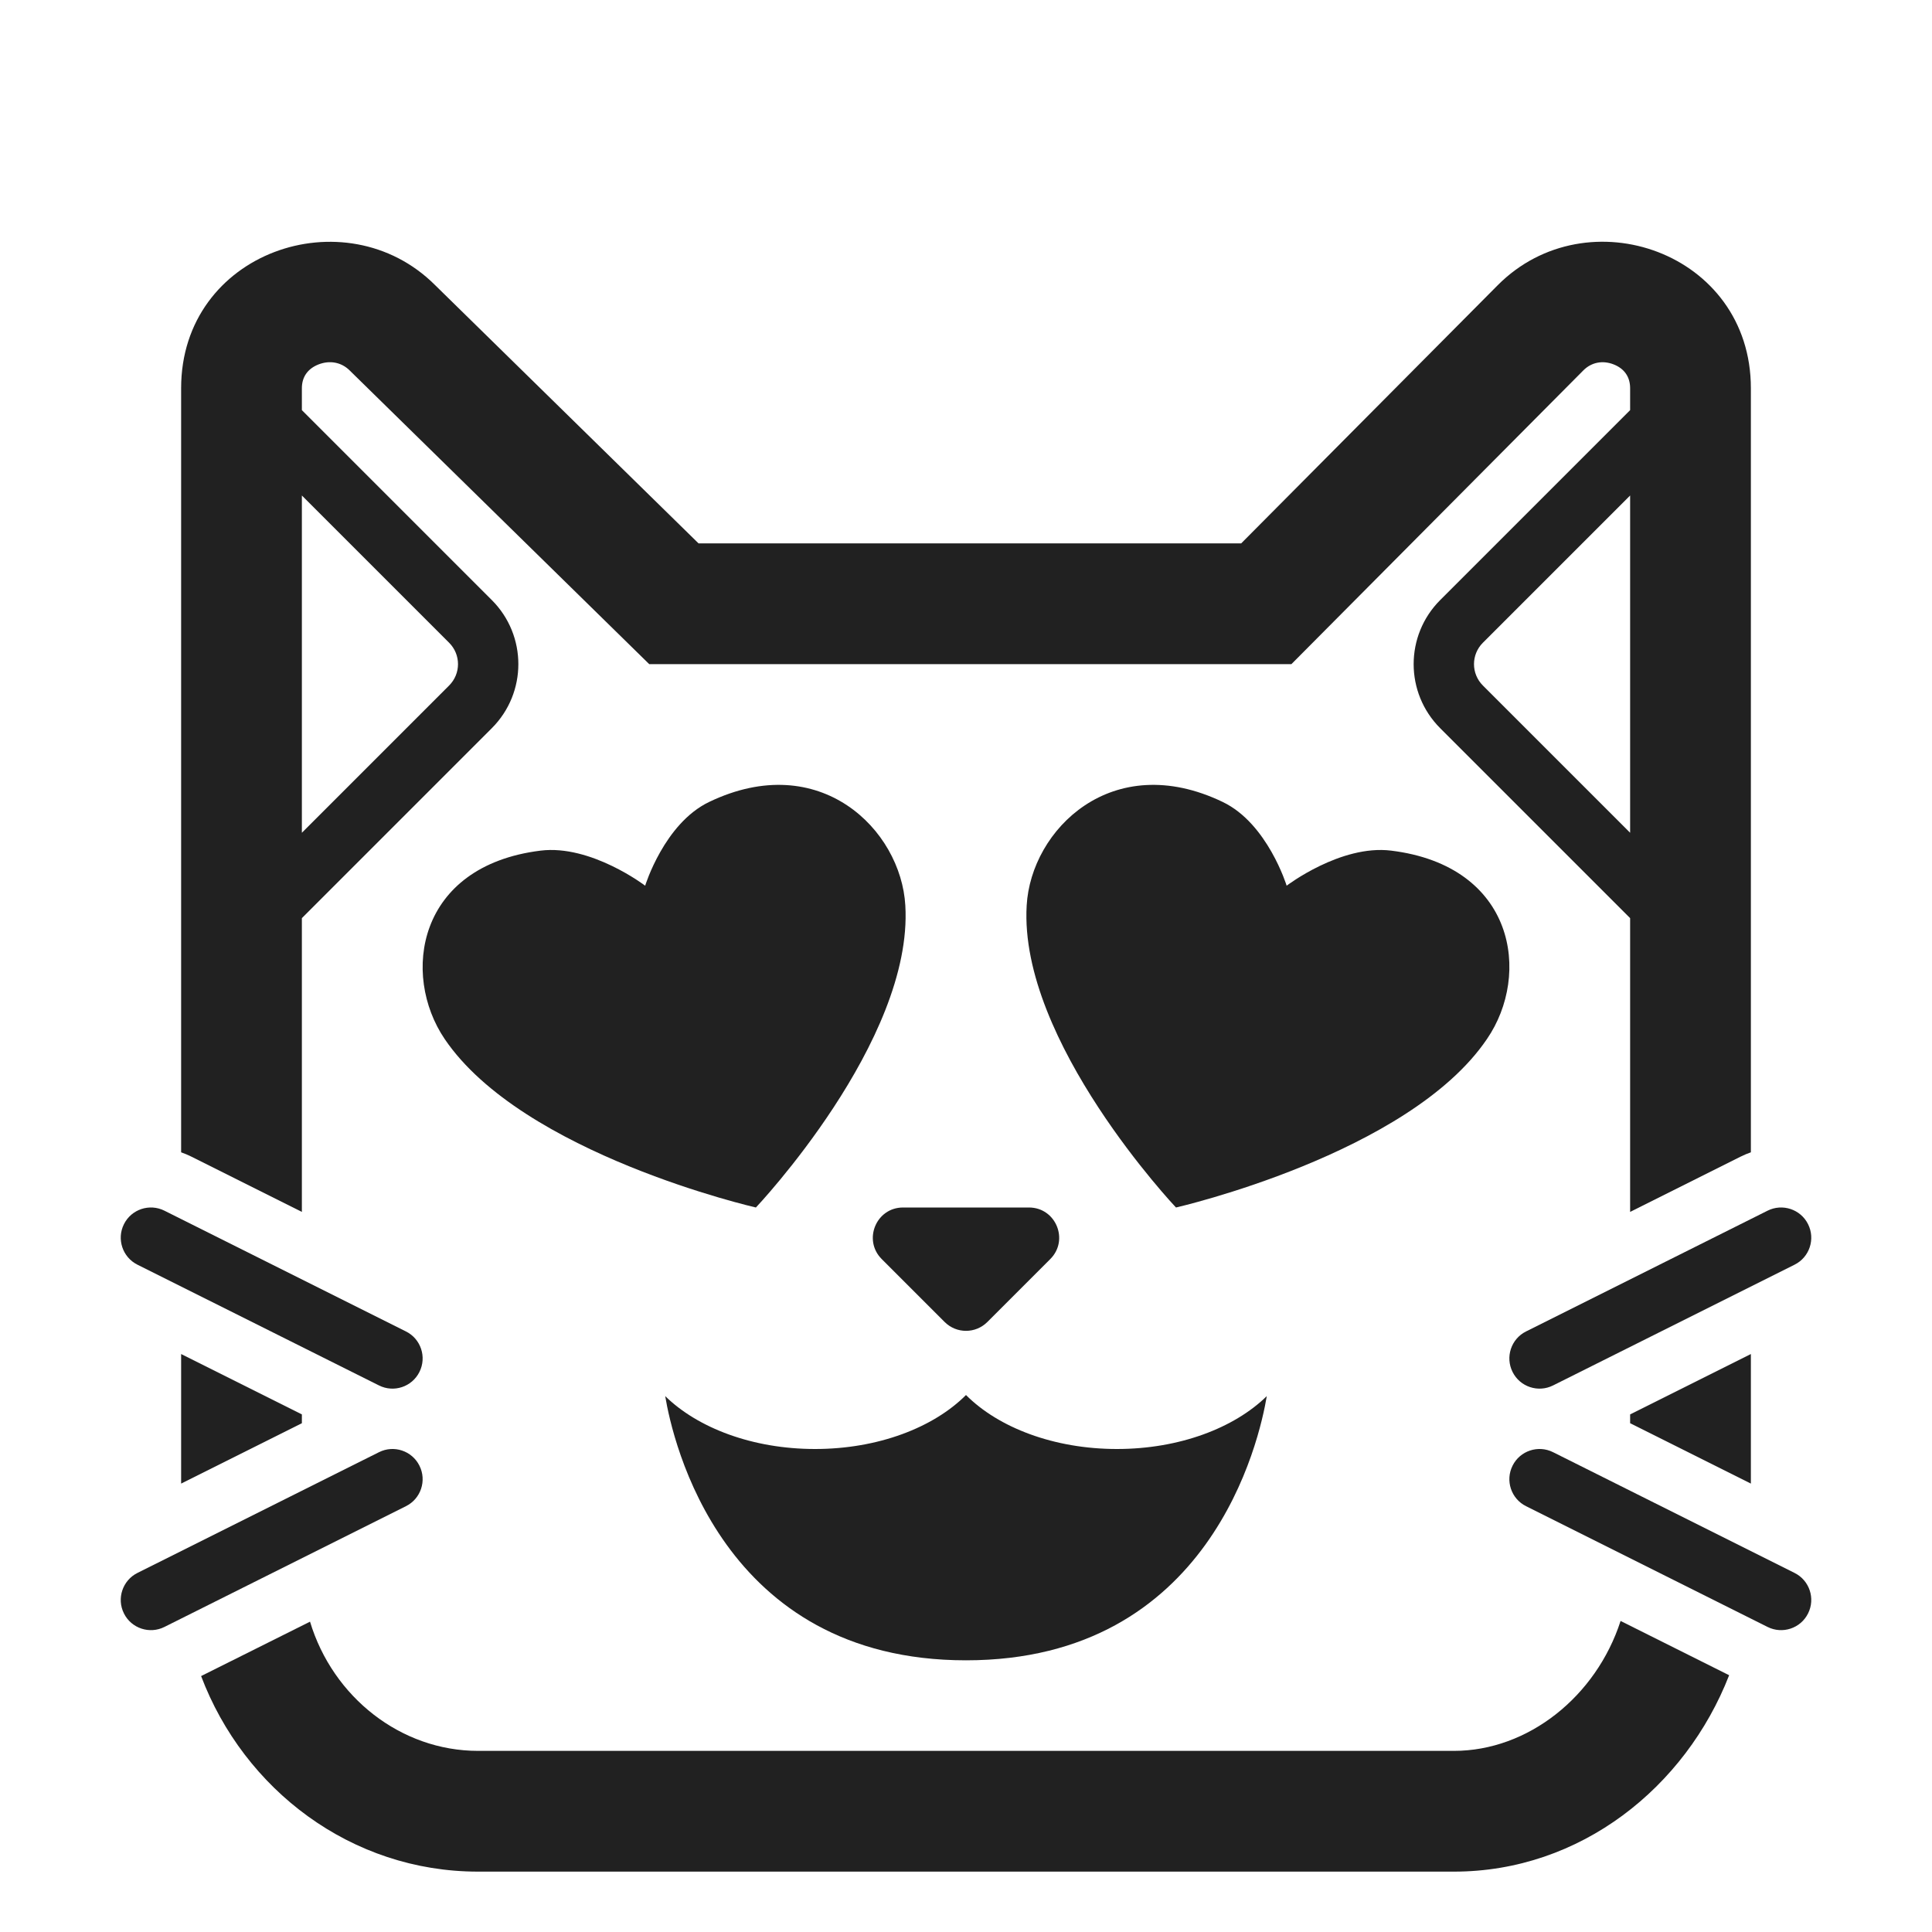
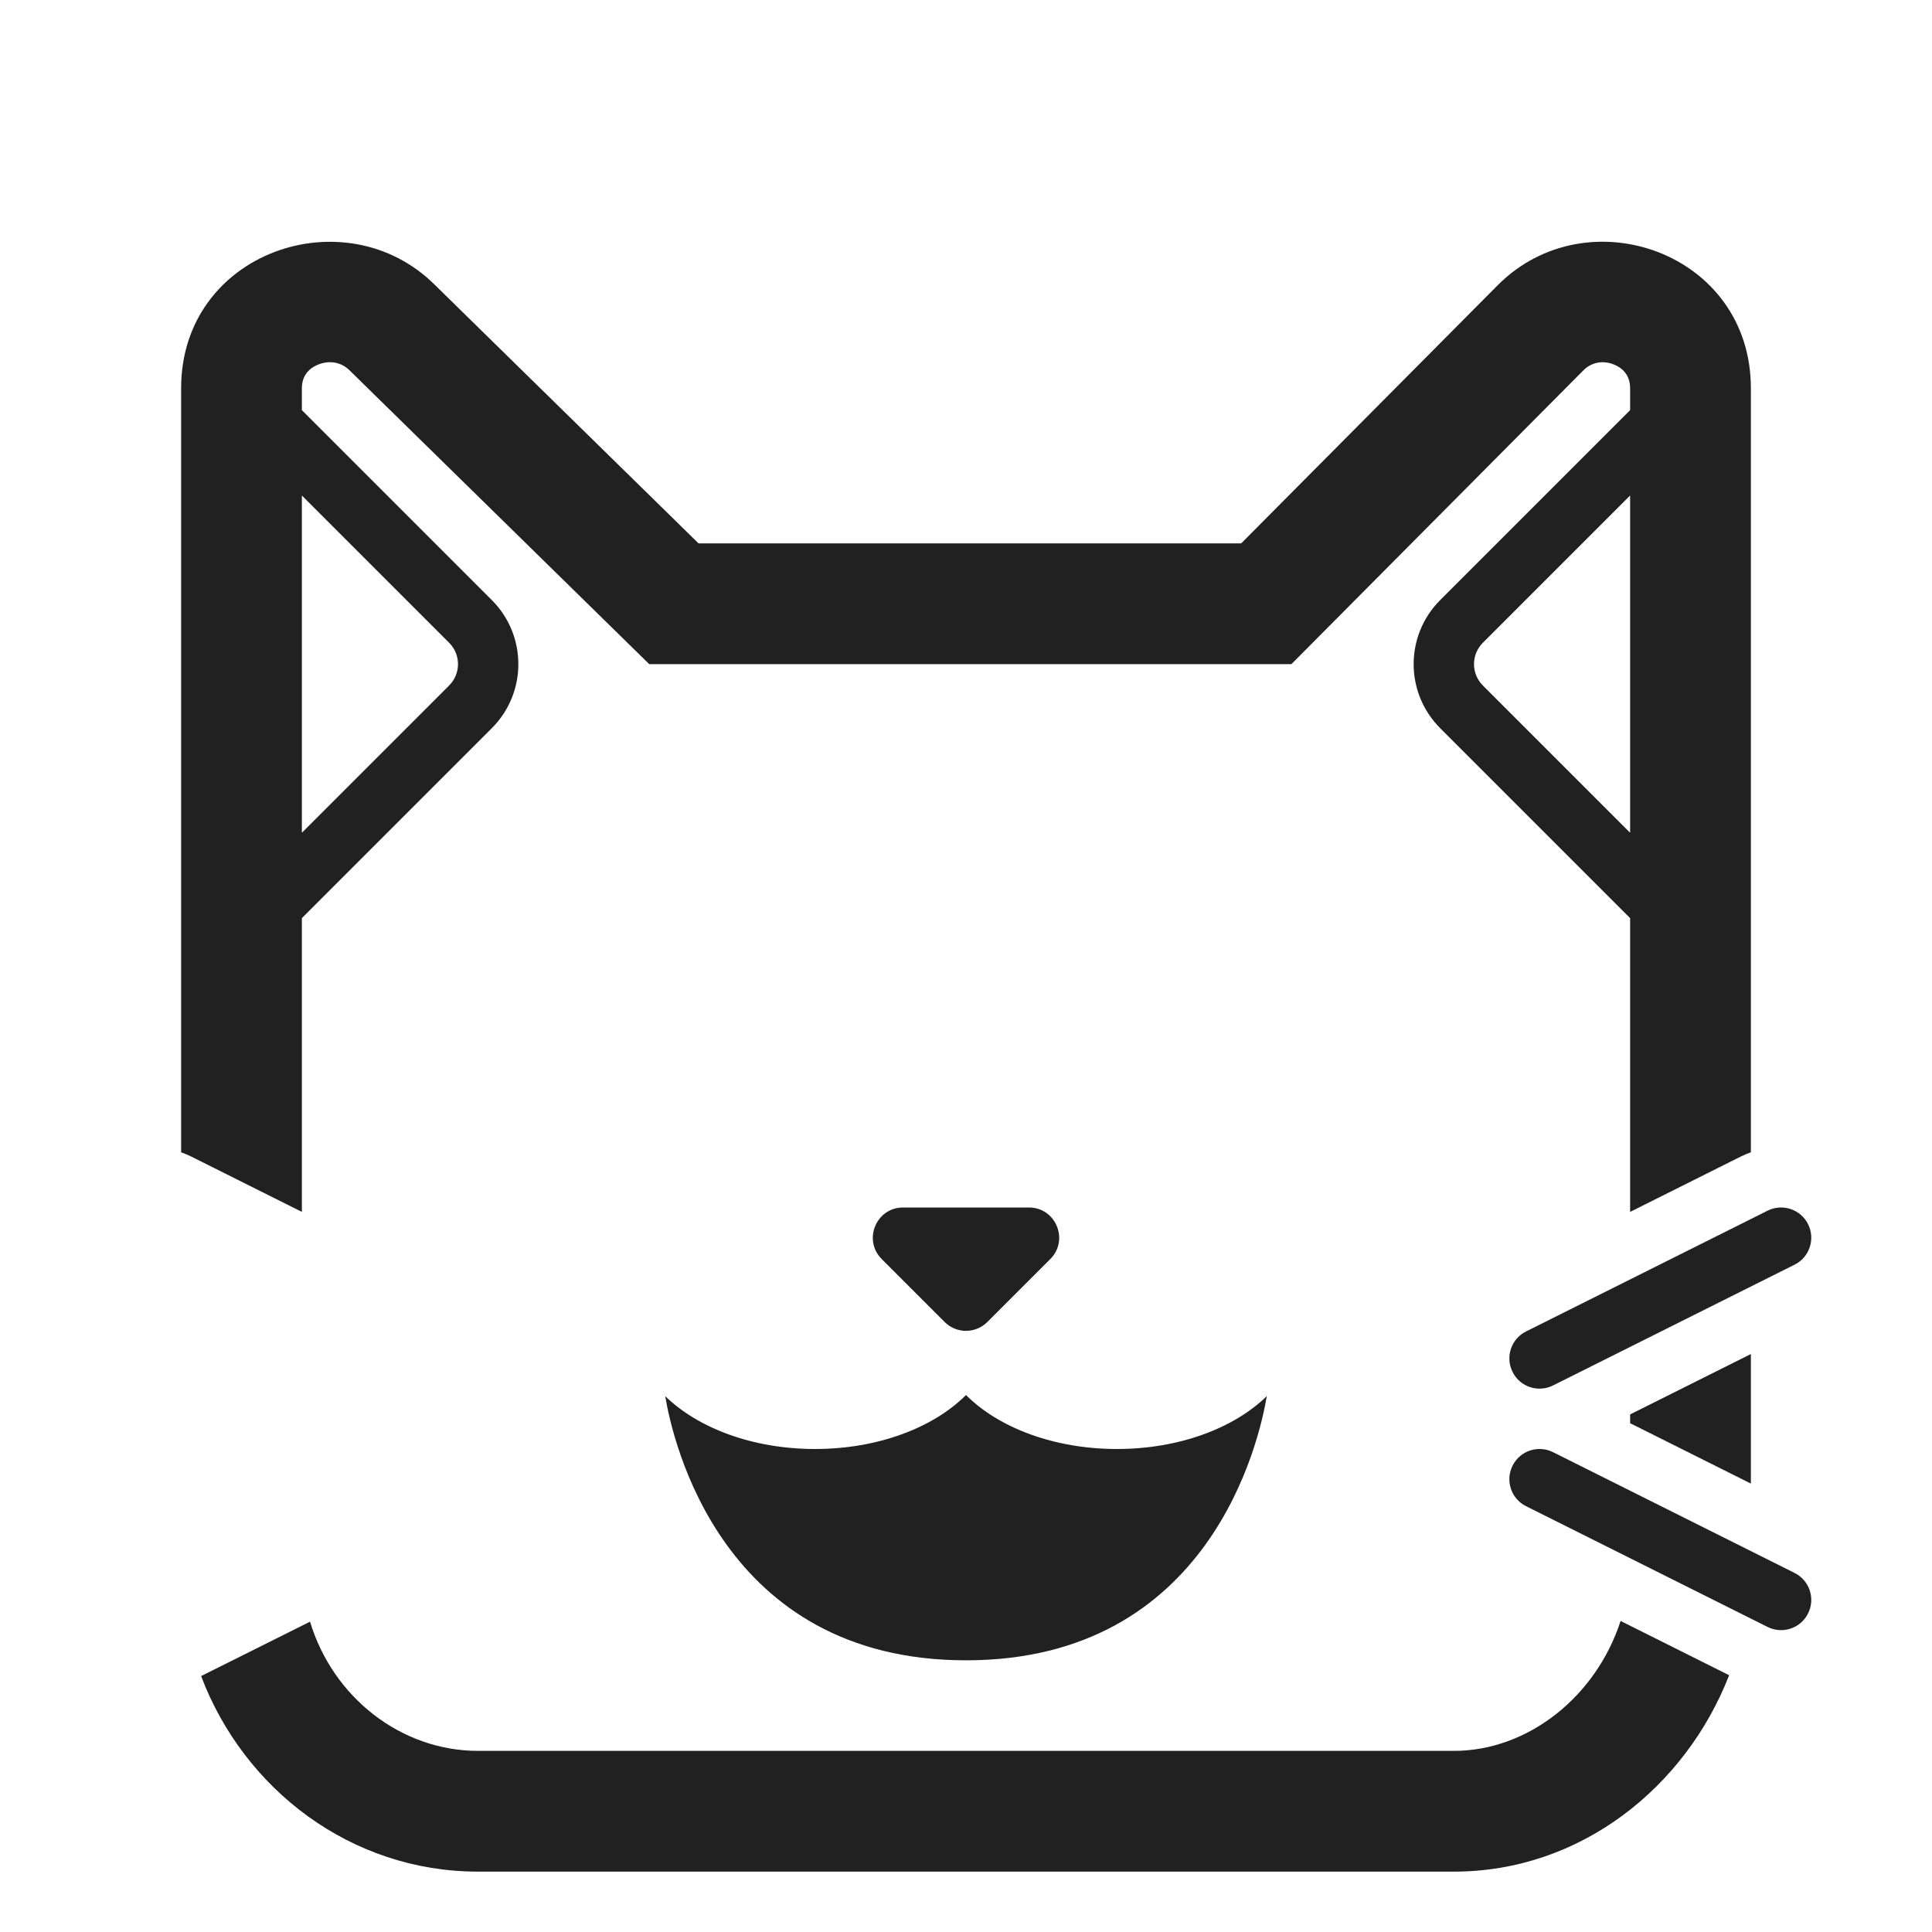
<svg xmlns="http://www.w3.org/2000/svg" width="32" height="32" viewBox="0 0 32 32" fill="none">
  <path d="M26.225 6.135C26.361 5.998 26.548 5.965 26.728 6.036C26.898 6.103 27 6.236 27 6.43V6.793L23.854 9.939C23.268 10.525 23.268 11.475 23.854 12.061L27 15.207V20.073L28.829 19.158C28.885 19.13 28.942 19.106 29 19.086V6.43C29 4.178 26.288 3.234 24.806 4.725L20.558 9H11.57L7.203 4.719C5.723 3.245 3 4.169 3 6.43V19.086C3.058 19.106 3.115 19.13 3.171 19.158L5 20.073V15.207L8.146 12.061C8.732 11.475 8.732 10.525 8.146 9.939L5 6.793V6.43C5 6.24 5.1 6.105 5.276 6.036C5.461 5.964 5.654 5.998 5.793 6.137L5.8 6.144L10.753 11H21.39L26.225 6.135ZM27 13.793L24.561 11.354C24.365 11.158 24.365 10.842 24.561 10.646L27 8.207V13.793ZM7.439 11.354L5 13.793V8.207L7.439 10.646C7.635 10.842 7.635 11.158 7.439 11.354Z" fill="#212121" />
  <path d="M27 23.427V23.573L29 24.573V22.427L27 23.427Z" fill="#212121" />
  <path d="M24.082 29C25.31 29 26.437 28.099 26.842 26.848L28.64 27.747C27.917 29.603 26.178 31 24.082 31H7.918C5.814 31 4.041 29.639 3.331 27.761L5.135 26.86C5.513 28.112 6.642 29 7.918 29H24.082Z" fill="#212121" />
-   <path d="M5 23.573L3 24.573V22.427L5 23.427V23.573Z" fill="#212121" />
  <path d="M14.957 20H17.043C17.488 20 17.711 20.539 17.396 20.854L16.354 21.896C16.158 22.092 15.842 22.092 15.646 21.896L14.604 20.854C14.289 20.539 14.512 20 14.957 20Z" fill="#212121" />
  <path d="M16 23.106C15.462 23.645 14.543 24 13.5 24C12.468 24 11.558 23.653 11.018 23.124C11.138 23.848 11.946 27.5 16 27.5C20.054 27.5 20.861 23.848 20.982 23.124C20.442 23.653 19.532 24 18.5 24C17.456 24 16.537 23.645 16 23.106Z" fill="#212121" />
-   <path d="M8.954 14.089C9.789 13.986 10.686 14.67 10.686 14.67C10.686 14.67 11.002 13.639 11.745 13.283C13.579 12.403 14.924 13.742 14.995 14.998C15.128 17.246 12.52 20 12.52 20C12.52 20 8.659 19.119 7.365 17.209C6.642 16.141 6.906 14.342 8.954 14.089Z" fill="#212121" />
-   <path d="M23.041 14.089C22.206 13.986 21.311 14.67 21.311 14.67C21.311 14.67 20.995 13.639 20.252 13.283C18.42 12.403 17.076 13.742 17.005 14.998C16.873 17.246 19.478 20 19.478 20C19.478 20 23.336 19.119 24.629 17.209C25.362 16.141 25.097 14.342 23.041 14.089Z" fill="#212121" />
-   <path d="M2.053 20.276C2.176 20.029 2.477 19.929 2.724 20.053L6.724 22.053C6.971 22.176 7.071 22.477 6.947 22.724C6.824 22.971 6.523 23.071 6.277 22.947L2.276 20.947C2.03 20.824 1.929 20.523 2.053 20.276Z" fill="#212121" />
-   <path d="M2.053 26.724C2.176 26.971 2.477 27.071 2.724 26.947L6.724 24.947C6.971 24.824 7.071 24.523 6.947 24.276C6.824 24.029 6.523 23.929 6.277 24.053L2.276 26.053C2.03 26.176 1.929 26.477 2.053 26.724Z" fill="#212121" />
  <path d="M29.276 20.053C29.523 19.929 29.824 20.029 29.947 20.276C30.071 20.523 29.971 20.824 29.724 20.947L25.724 22.947C25.477 23.071 25.176 22.971 25.053 22.724C24.929 22.477 25.029 22.176 25.276 22.053L29.276 20.053Z" fill="#212121" />
  <path d="M29.947 26.724C29.824 26.971 29.523 27.071 29.276 26.947L25.276 24.947C25.029 24.824 24.929 24.523 25.053 24.276C25.176 24.029 25.477 23.929 25.724 24.053L29.724 26.053C29.971 26.176 30.071 26.477 29.947 26.724Z" fill="#212121" />
</svg>